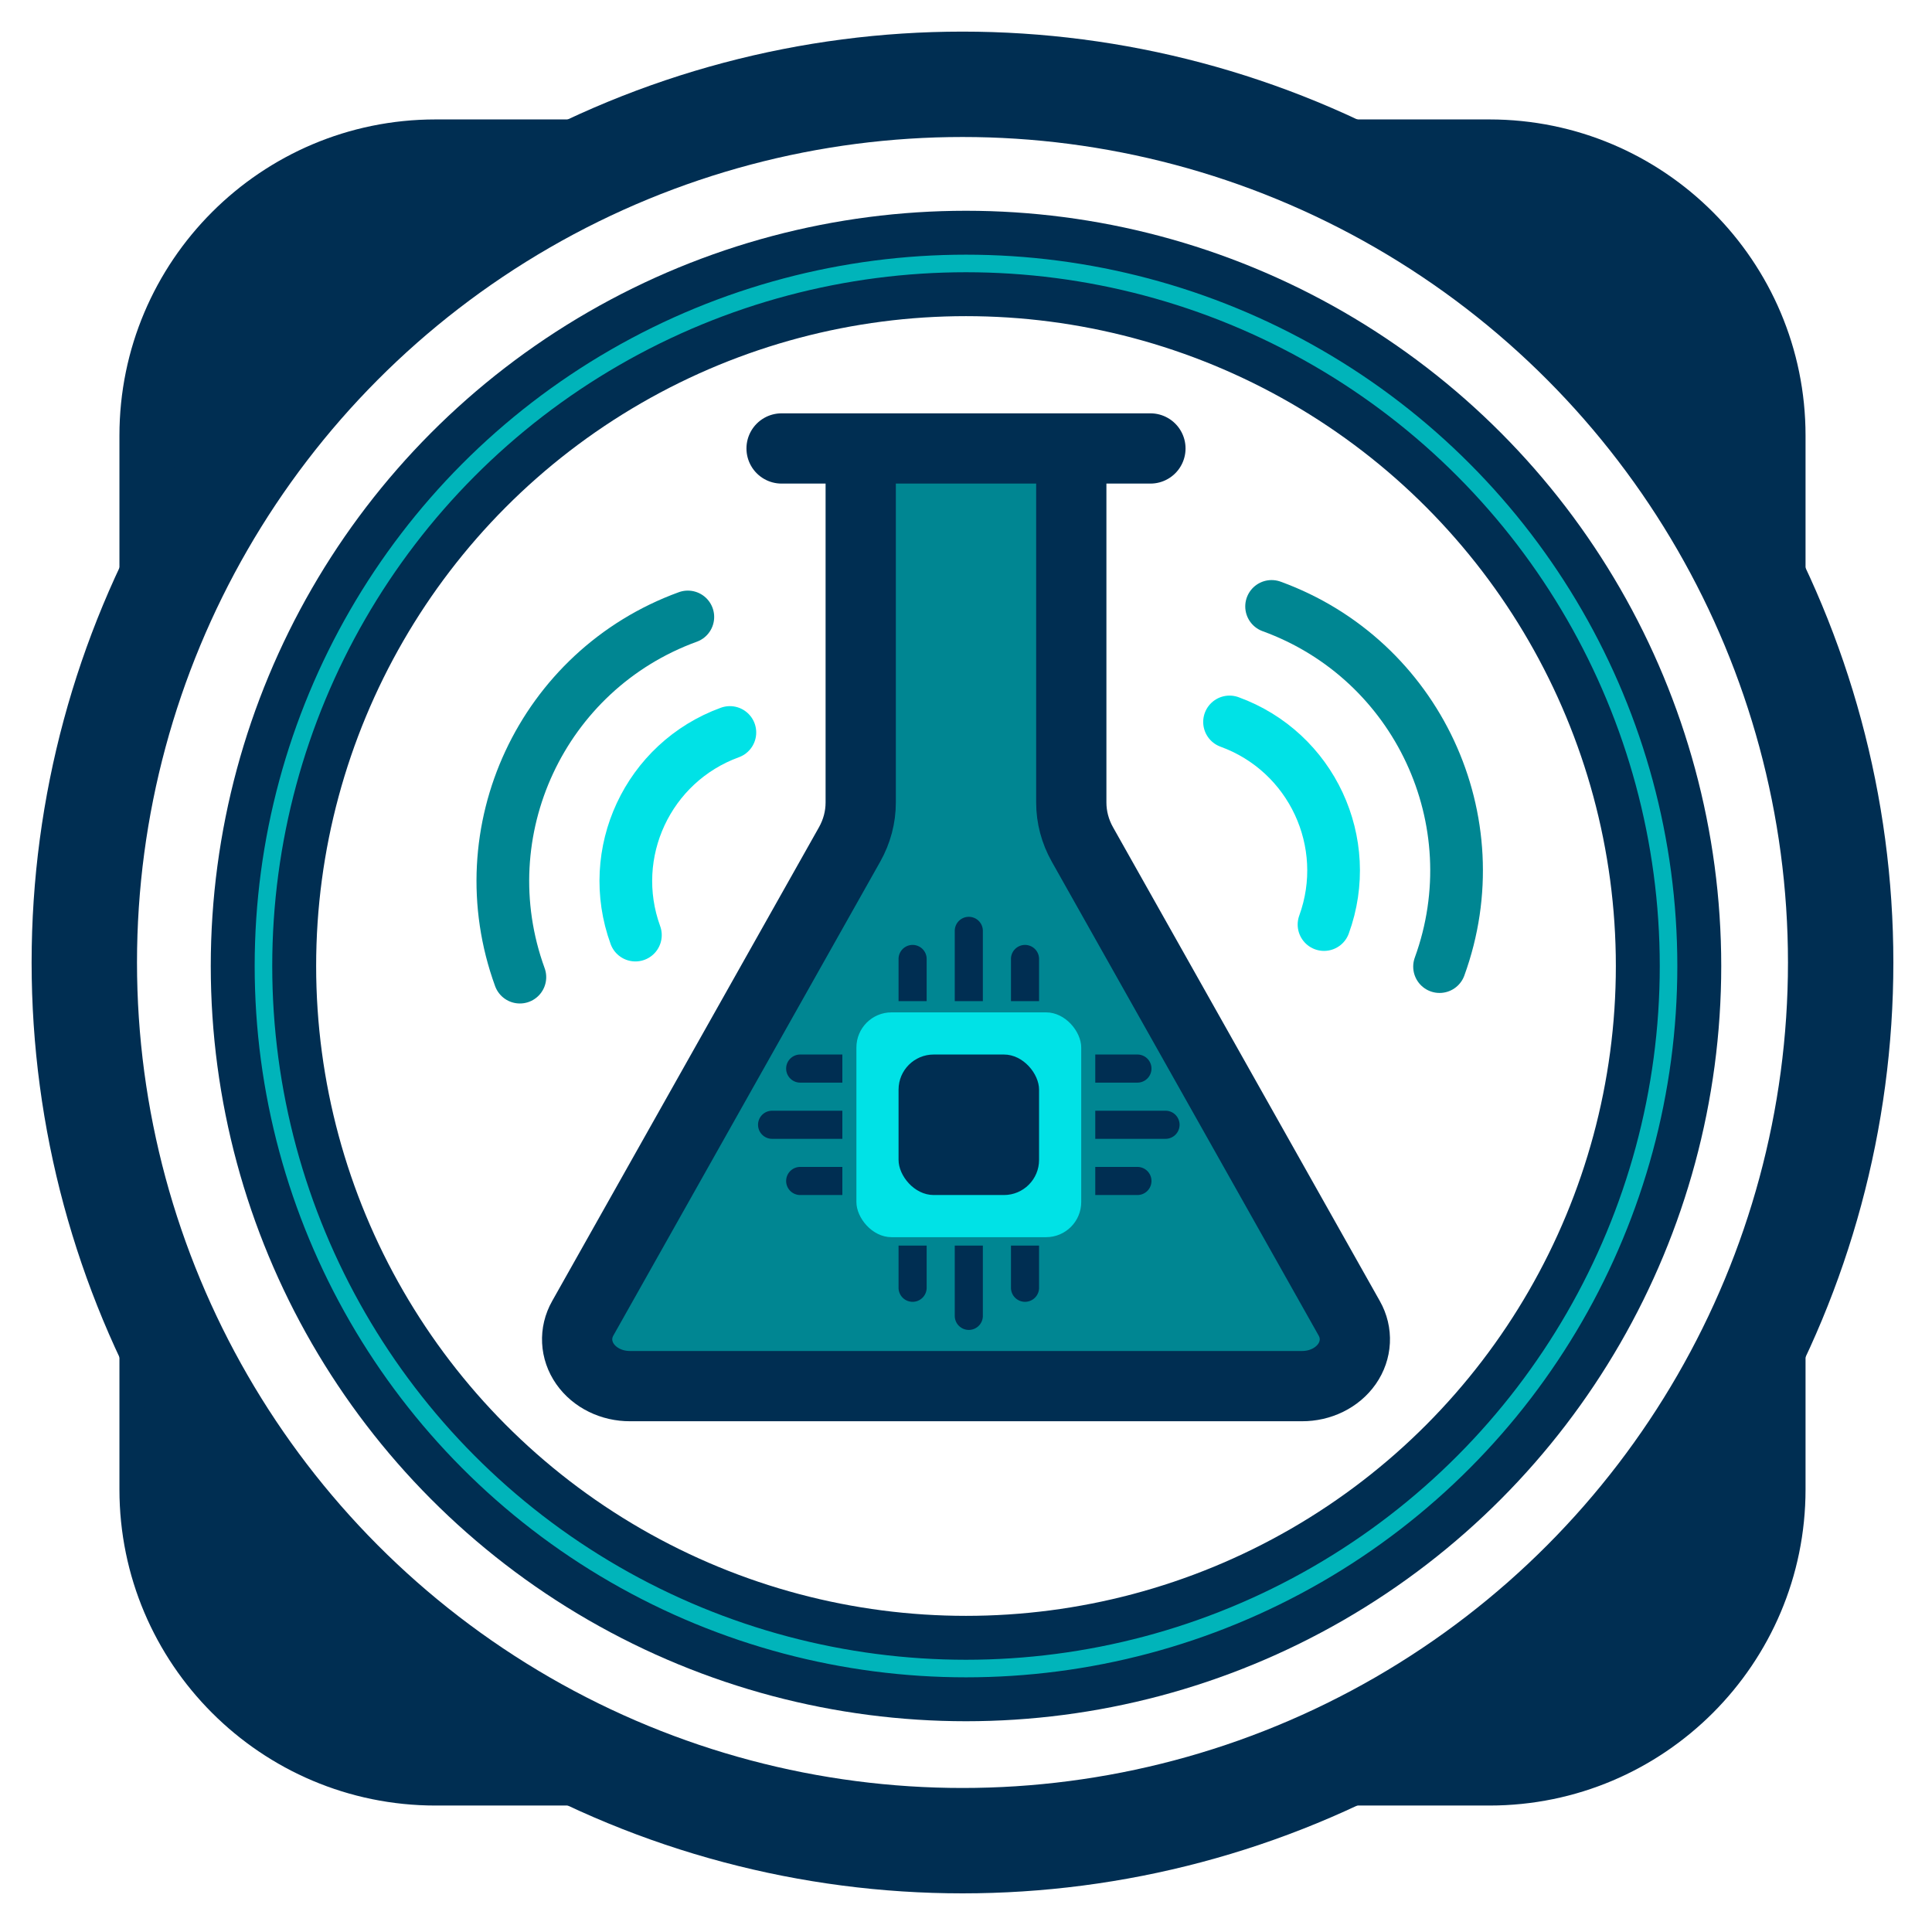
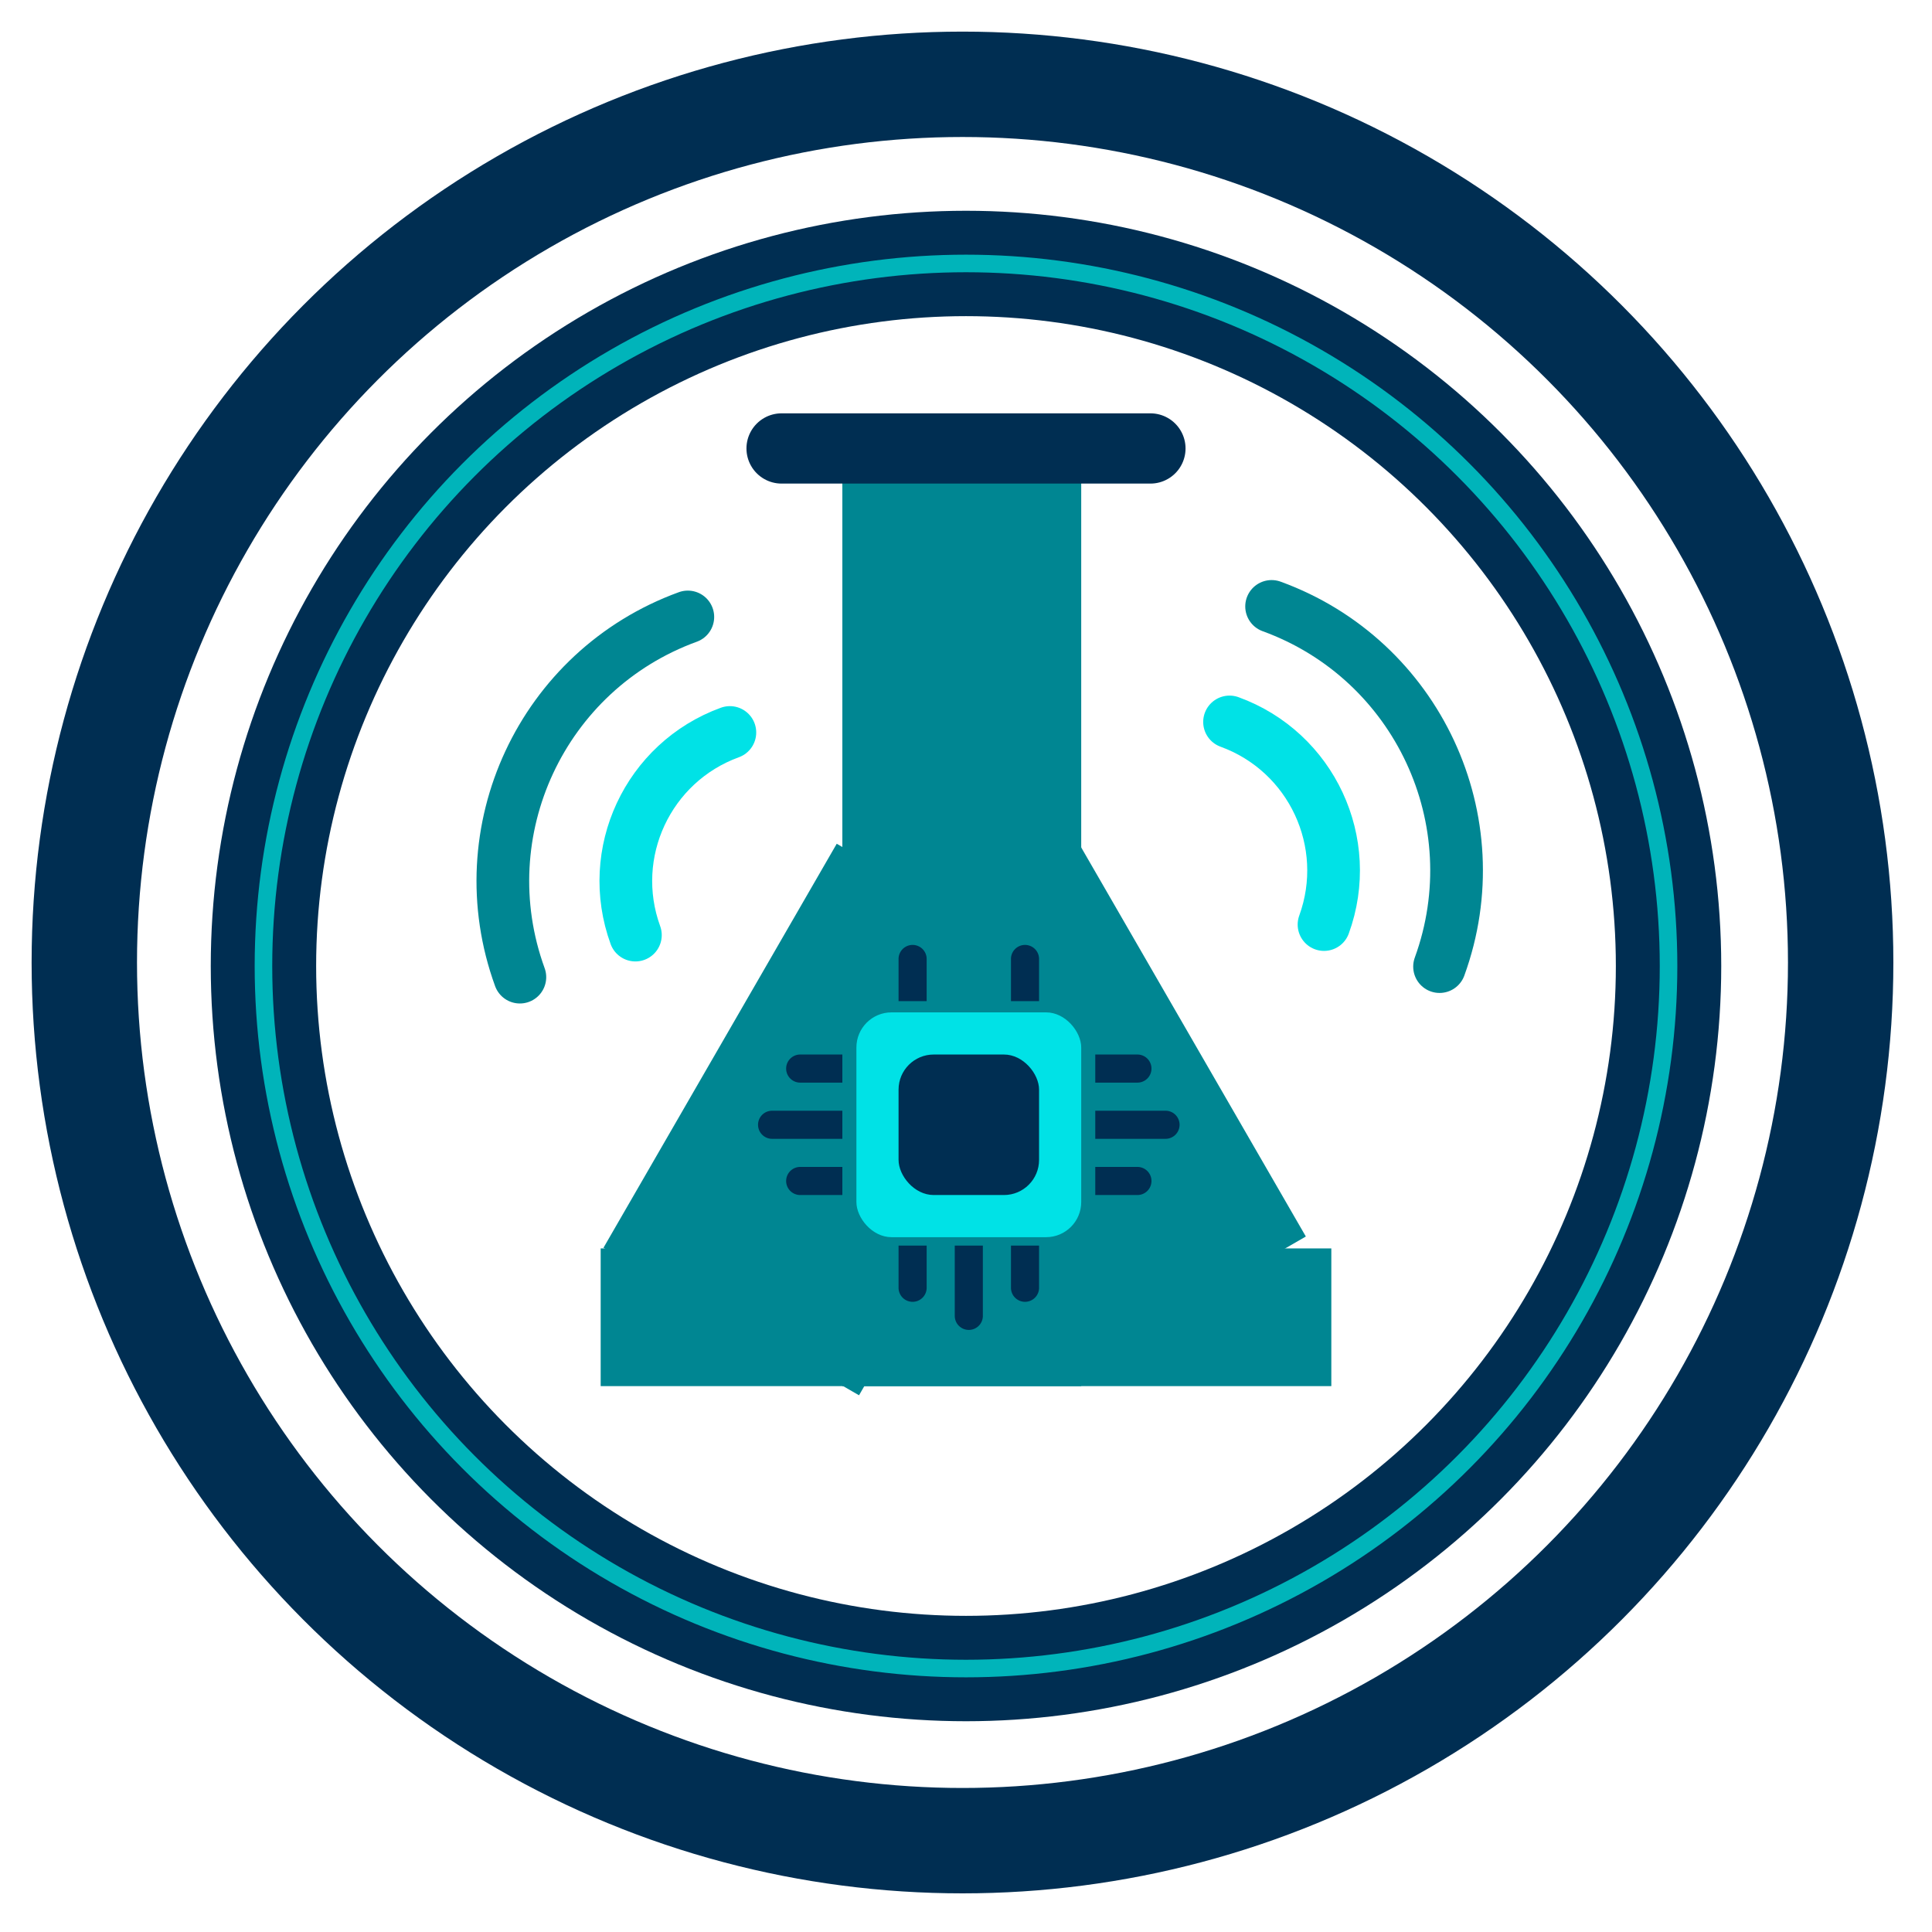
<svg xmlns="http://www.w3.org/2000/svg" width="550" height="550" fill="none">
  <circle cx="275" cy="275" r="200" class="fills" />
  <g class="strokes">
    <circle cx="275" cy="275" style="fill: none; stroke-width: 30; stroke: rgb(0, 46, 82); stroke-opacity: 1;" r="200" class="stroke-shape" />
    <circle cx="275" cy="275" style="fill: none; stroke-width: 5; stroke: rgb(0, 180, 186); stroke-opacity: 1;" r="200" class="stroke-shape" />
  </g>
-   <path d="M34 203.825V124c0-49.672 40.328-90 90-90h79.825C122.228 57.852 57.852 122.228 34 203.825ZM344.175 34H424c49.672 0 90 40.328 90 90v79.825C490.148 122.228 425.772 57.852 344.175 34ZM514 344.175V424c0 49.672-40.328 90-90 90h-79.825C425.772 490.148 490.148 425.772 514 344.175ZM203.825 514H124c-49.672 0-90-40.328-90-90v-79.825C57.852 425.772 122.228 490.148 203.825 514Z" style="fill: rgb(0, 46, 82); fill-opacity: 1;" class="fills" />
  <circle cx="274" cy="274" r="250" class="fills" />
  <g class="strokes">
    <circle cx="274" cy="274" style="fill: none; stroke-width: 30; stroke: rgb(0, 46, 82); stroke-opacity: 1;" r="250" class="stroke-shape" />
  </g>
  <g style="fill: rgb(0, 0, 0);">
    <rect rx="0" ry="0" x="171" y="355.4" width="208" height="39.2" style="fill: rgb(0, 134, 146); fill-opacity: 1;" class="fills" />
    <rect rx="0" ry="0" x="239.8" y="129" width="68" height="265.6" style="fill: rgb(0, 134, 146); fill-opacity: 1;" class="fills" />
    <rect rx="0" ry="0" x="199.373" y="252.304" transform="rotate(30 241.373 318.704)" width="84" height="132.8" style="fill: rgb(0, 134, 146); fill-opacity: 1;" class="fills" />
    <rect rx="0" ry="0" x="260.173" y="249.104" transform="rotate(-30 302.173 315.504)" width="84" height="132.8" style="fill: rgb(0, 134, 146); fill-opacity: 1;" class="fills" />
-     <rect width="360" height="320" x="95" style="fill: none;" ry="0" fill="none" rx="0" y="101" class="fills" />
    <g class="frame-children" style="fill: rgb(0, 0, 0);">
      <g class="fills">
        <path d="M245 127.667v100.36c0 4.146-1.08 8.24-3.165 11.946L165.8 375c-2.352 4.148-2.105 9.085.651 13.032 2.755 3.946 7.623 6.334 12.849 6.301h191.4c5.226.033 10.094-2.355 12.849-6.301 2.756-3.947 3.003-8.884.651-13.032l-76.035-135.027c-2.084-3.71-3.167-7.8-3.165-11.946v-100.36" fill="none" class="fills" style="fill: none;" />
      </g>
      <g class="strokes" style="fill: rgb(0, 0, 0);">
        <g class="fills">
          <path d="M245.028 128.2v100.26c0 4.142-1.079 8.231-3.162 11.934l-75.963 134.892c-2.349 4.144-2.103 9.076.65 13.019 2.754 3.942 7.617 6.327 12.837 6.295h191.22c5.22.032 10.083-2.353 12.837-6.295 2.753-3.943 2.999-8.875.65-13.019l-75.963-134.892c-2.082-3.706-3.165-7.792-3.162-11.934V128.2" fill="none" class="stroke-shape" style="fill: none;" />
        </g>
        <g fill="none" stroke-linejoin="round" class="strokes" style="fill: none;">
-           <path d="M245.028 128.2v100.26c0 4.142-1.079 8.231-3.162 11.934l-75.963 134.892c-2.349 4.144-2.103 9.076.65 13.019 2.754 3.942 7.617 6.327 12.837 6.295h191.22c5.22.032 10.083-2.353 12.837-6.295 2.753-3.943 2.999-8.875.65-13.019l-75.963-134.892c-2.082-3.706-3.165-7.792-3.162-11.934V128.2" style="fill: none; stroke-width: 20; stroke: rgb(0, 46, 82); stroke-opacity: 1;" class="stroke-shape" />
-         </g>
+           </g>
      </g>
      <g class="fills">
        <path d="M222.5 127.667h105" fill="none" class="fills" style="fill: none;" />
      </g>
      <g class="strokes" style="fill: rgb(0, 0, 0);">
        <g class="fills">
          <path d="M222.5 127.667h105" fill="none" class="stroke-shape" style="fill: none;" />
        </g>
        <g fill="none" stroke-linejoin="round" class="strokes" style="fill: none;">
          <path d="M222.5 127.667h105" style="fill: none; stroke-width: 20; stroke: rgb(0, 46, 82); stroke-opacity: 1; stroke-linecap: round;" class="stroke-shape" />
        </g>
      </g>
    </g>
  </g>
  <path d="M227.8 300.2h12v8h-12a4 4 0 0 1-4-4 4 4 0 0 1 4-4zM227.8 332.2h12v8h-12a4 4 0 0 1-4-4 4 4 0 0 1 4-4zM219.8 316.2h20v8h-20a4 4 0 0 1-4-4 4 4 0 0 1 4-4z" style="fill: rgb(0, 46, 82); fill-opacity: 1;" class="fills" />
  <path d="M315.8 332.2h12v8h-12a4 4 0 0 1-4-4 4 4 0 0 1 4-4z" transform="rotate(180 319.8 336.2)" style="fill: rgb(0, 46, 82); fill-opacity: 1;" class="fills" />
  <path d="M315.8 300.2h12v8h-12a4 4 0 0 1-4-4 4 4 0 0 1 4-4z" transform="rotate(180 319.8 304.2)" style="fill: rgb(0, 46, 82); fill-opacity: 1;" class="fills" />
  <path d="M315.8 316.2h20v8h-20a4 4 0 0 1-4-4 4 4 0 0 1 4-4z" transform="rotate(180 323.8 320.2)" style="fill: rgb(0, 46, 82); fill-opacity: 1;" class="fills" />
  <path d="M255.8 358.6h12v8h-12a4 4 0 0 1-4-4 4 4 0 0 1 4-4z" transform="rotate(-90 259.8 362.6)" style="fill: rgb(0, 46, 82); fill-opacity: 1;" class="fills" />
  <path d="M287.8 358.6h12v8h-12a4 4 0 0 1-4-4 4 4 0 0 1 4-4z" transform="rotate(-90 291.8 362.6)" style="fill: rgb(0, 46, 82); fill-opacity: 1;" class="fills" />
  <path d="M267.8 362.6h20v8h-20a4 4 0 0 1-4-4 4 4 0 0 1 4-4z" transform="rotate(-90 275.8 366.6)" style="fill: rgb(0, 46, 82); fill-opacity: 1;" class="fills" />
  <path d="M287.8 273h12v8h-12a4 4 0 0 1-4-4 4 4 0 0 1 4-4z" transform="rotate(90 291.8 277)" style="fill: rgb(0, 46, 82); fill-opacity: 1;" class="fills" />
  <path d="M255.8 273h12v8h-12a4 4 0 0 1-4-4 4 4 0 0 1 4-4z" transform="rotate(90 259.8 277)" style="fill: rgb(0, 46, 82); fill-opacity: 1;" class="fills" />
-   <path d="M267.8 269h20v8h-20a4 4 0 0 1-4-4 4 4 0 0 1 4-4z" transform="rotate(90 275.8 273)" style="fill: rgb(0, 46, 82); fill-opacity: 1;" class="fills" />
  <rect rx="10" ry="10" x="243.8" y="288.2" width="64" height="64" style="fill: rgb(0, 226, 230); fill-opacity: 1;" class="fills" />
  <rect rx="10" ry="10" x="255.8" y="300.2" width="40" height="40" style="fill: rgb(0, 46, 82); fill-opacity: 1;" class="fills" />
  <g class="frame-children" style="fill: rgb(0, 0, 0);">
    <g class="strokes" style="fill: rgb(0, 0, 0);">
      <g class="fills">
        <path d="M147.996 278.171c-15.112-41.52 6.293-87.425 47.814-102.537" fill="none" class="stroke-shape" style="fill: none;" />
      </g>
      <g fill="none" stroke-linejoin="round" class="strokes" style="fill: none;">
        <path d="M147.996 278.171c-15.112-41.52 6.293-87.425 47.814-102.537" style="fill: none; stroke-width: 15; stroke: rgb(0, 134, 146); stroke-opacity: 1; stroke-linecap: round;" class="stroke-shape" />
      </g>
    </g>
    <g class="strokes" style="fill: rgb(0, 0, 0);">
      <g class="fills">
        <path d="M180.885 266.201c-8.5-23.354 3.541-49.177 26.895-57.678" fill="none" class="stroke-shape" style="fill: none;" />
      </g>
      <g fill="none" stroke-linejoin="round" class="strokes" style="fill: none;">
        <path d="M180.885 266.201c-8.5-23.354 3.541-49.177 26.895-57.678" style="fill: none; stroke-width: 15; stroke: rgb(0, 226, 230); stroke-opacity: 1; stroke-linecap: round;" class="stroke-shape" />
      </g>
    </g>
  </g>
  <g class="frame-children" style="fill: rgb(0, 0, 0);">
    <g class="strokes" style="fill: rgb(0, 0, 0);">
      <g class="fills">
        <path d="M409.81 275.171c15.112-41.52-6.294-87.425-47.814-102.537" fill="none" class="stroke-shape" style="fill: none;" />
      </g>
      <g fill="none" stroke-linejoin="round" class="strokes" style="fill: none;">
        <path d="M409.81 275.171c15.112-41.52-6.294-87.425-47.814-102.537" style="fill: none; stroke-width: 15; stroke: rgb(0, 134, 146); stroke-opacity: 1; stroke-linecap: round;" class="stroke-shape" />
      </g>
    </g>
    <g class="strokes" style="fill: rgb(0, 0, 0);">
      <g class="fills">
-         <path d="M376.92 263.201c8.501-23.354-3.541-49.177-26.895-57.678" fill="none" class="stroke-shape" style="fill: none;" />
-       </g>
+         </g>
      <g fill="none" stroke-linejoin="round" class="strokes" style="fill: none;">
        <path d="M376.92 263.201c8.501-23.354-3.541-49.177-26.895-57.678" style="fill: none; stroke-width: 15; stroke: rgb(0, 226, 230); stroke-opacity: 1; stroke-linecap: round;" class="stroke-shape" />
      </g>
    </g>
  </g>
  <rect rx="0" ry="0" width="550" height="550" class="fills" />
</svg>